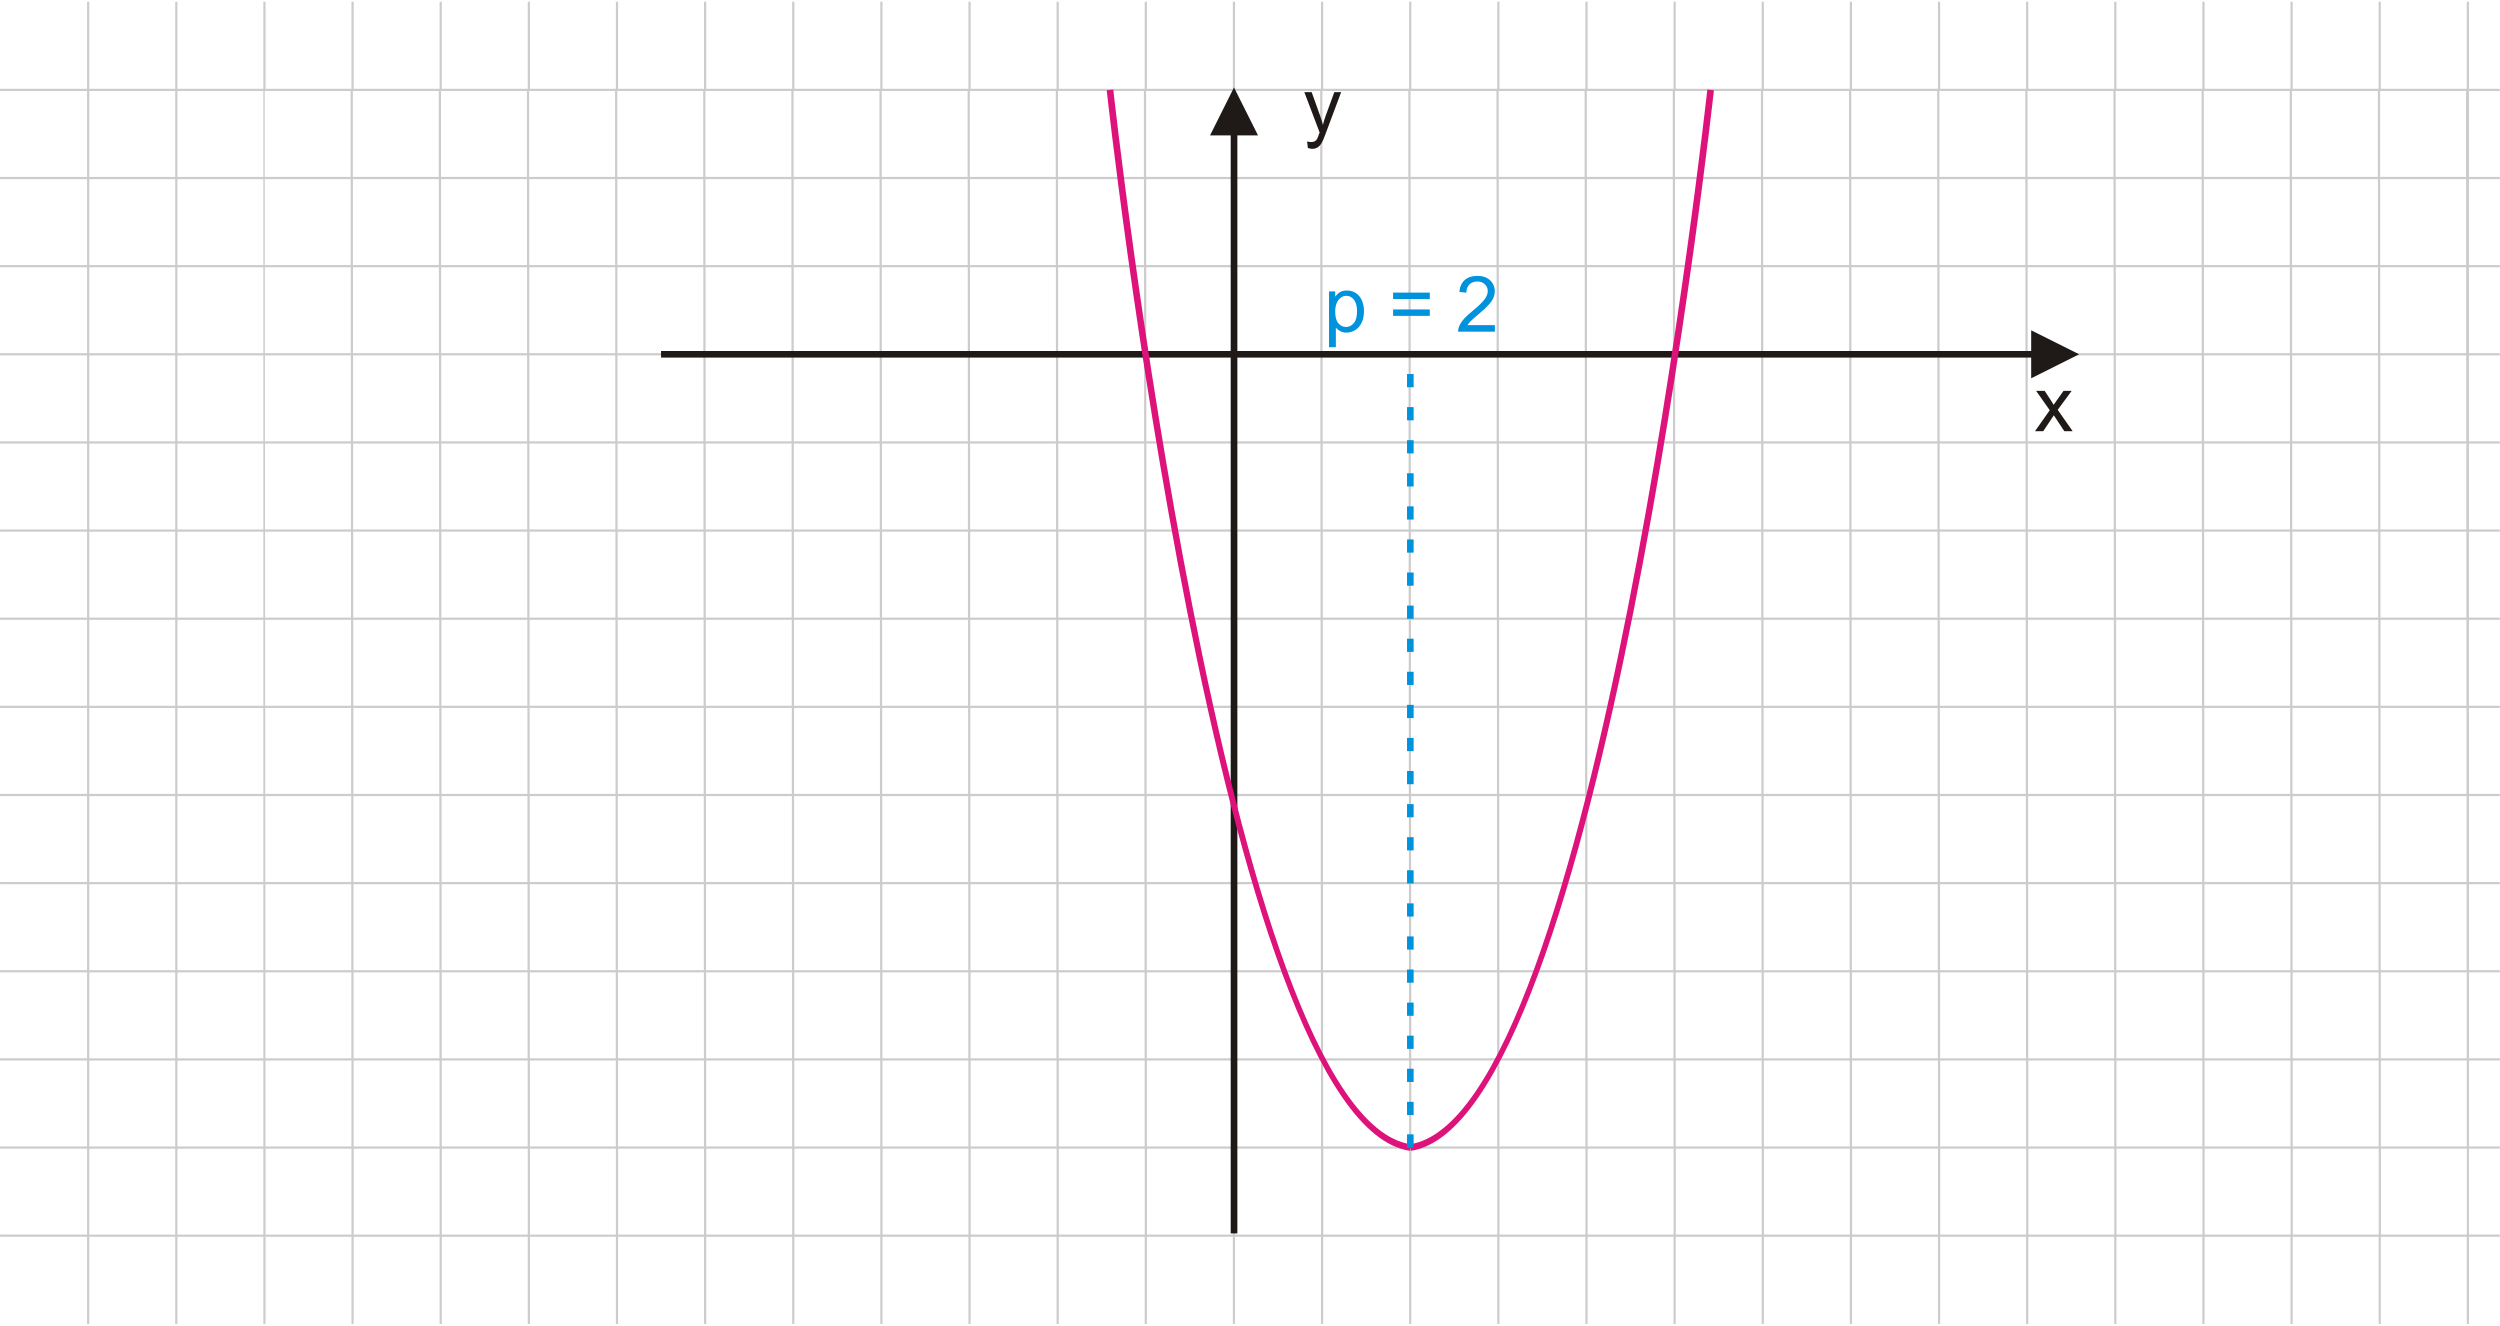
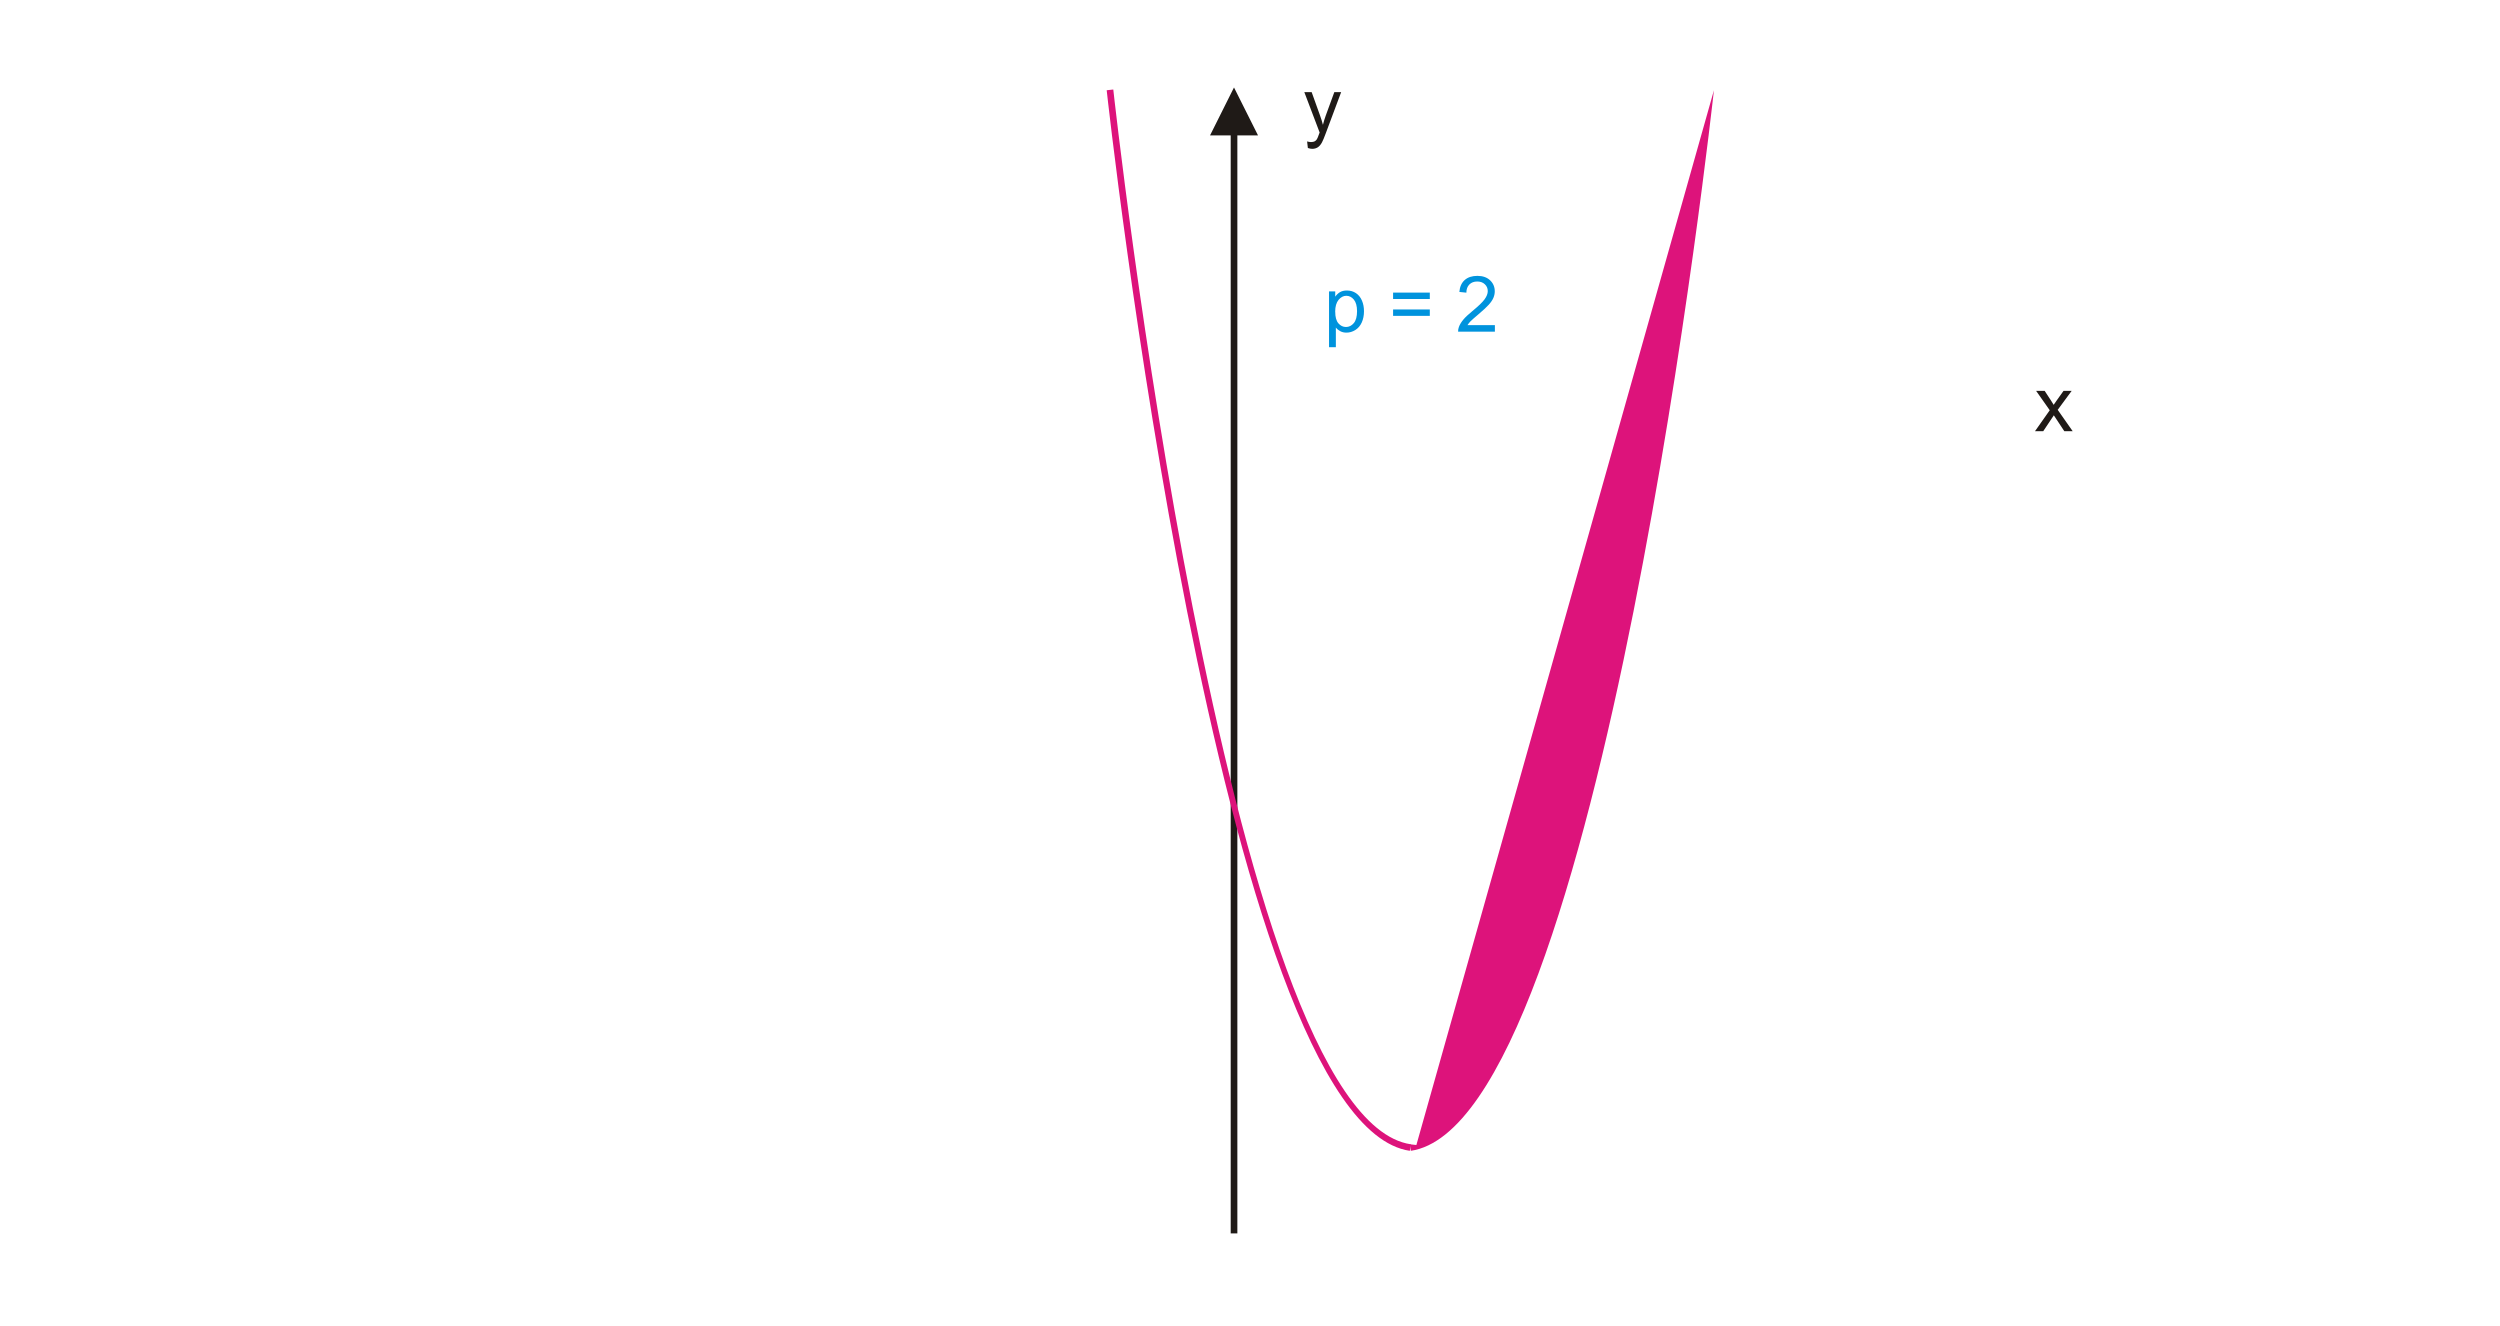
<svg xmlns="http://www.w3.org/2000/svg" xml:space="preserve" width="113.446mm" height="60.155mm" style="shape-rendering:geometricPrecision; text-rendering:geometricPrecision; image-rendering:optimizeQuality; fill-rule:evenodd; clip-rule:evenodd" viewBox="0 0 43.908 23.282">
  <defs>
    <style type="text/css">
   
    .fil1 {fill:none}
    .fil4 {fill:#0093DD;fill-rule:nonzero}
    .fil2 {fill:#1F1A17;fill-rule:nonzero}
    .fil3 {fill:#DD137B;fill-rule:nonzero}
    .fil0 {fill:#CCCCCC;fill-rule:nonzero}
   
  </style>
  </defs>
  <g id="Layer_x0020_1">
    <g id="_215588480">
-       <path id="_215589176" class="fil0" d="M3.116 0.03l0 1.529 1.509 0 0 -1.529 0.039 0 0 1.529 1.509 0 0 -1.529 0.039 0 0 1.529 1.509 0 0 -1.529 0.039 0 0 1.529 1.509 0 0 -1.529 0.039 0 0 1.529 1.509 0 0 -1.529 0.039 0 0 1.529 1.509 0 0 -1.529 0.039 0 0 1.529 1.509 0 0 -1.529 0.039 0 0 1.529 1.509 0 0 -1.529 0.039 0 0 1.529 1.509 0 0 -1.529 0.039 0 0 1.529 1.509 0 0 -1.529 0.039 0 0 1.529 1.509 0 0 -1.529 0.039 0 0 1.529 1.509 0 0 -1.529 0.039 0 0 1.529 1.509 0 0 -1.529 0.039 0 0 1.529 1.509 0 0 -1.529 0.039 0 0 1.529 1.509 0 0 -1.529 0.039 0 0 1.529 1.509 0 0 -1.529 0.039 0 0 1.529 1.509 0 0 -1.529 0.039 0 0 1.529 1.509 0 0 -1.529 0.039 0 0 1.529 1.509 0 0 -1.529 0.039 0 0 1.529 1.509 0 0 -1.529 0.039 0 0 1.529 1.509 0 0 -1.529 0.039 0 0 1.529 1.509 0 0 -1.529 0.039 0 0 1.529 1.509 0 0 -1.529 0.039 0 0 1.529 1.509 0 0 -1.529 0.039 0 0 1.529 1.509 0 0 -1.529 0.039 0 0 1.529 1.509 0 0 -1.529 0.039 0 0 1.529 0.542 0 0 0.039 -0.542 0 0 1.509 0.542 0 0 0.039 -0.542 0 0 1.509 0.542 0 0 0.039 -0.542 0 0 1.509 0.542 0 0 0.039 -0.542 0 0 1.509 0.542 0 0 0.039 -0.542 0 0 1.509 0.542 0 0 0.039 -0.542 0 0 1.509 0.542 0 0 0.039 -0.542 0 0 1.509 0.542 0 0 0.039 -0.542 0 0 1.509 0.542 0 0 0.039 -0.542 0 0 1.509 0.542 0 0 0.039 -0.542 0 0 1.509 0.542 0 0 0.039 -0.542 0 0 1.509 0.542 0 0 0.039 -0.542 0 0 1.509 0.542 0 0 0.039 -0.542 0 0 1.509 0.542 0 0 0.039 -0.542 0 0 1.531 -0.039 0 0 -1.531 -1.509 0 0 1.531 -0.039 0 0 -1.531 -1.509 0 0 1.531 -0.039 0 0 -1.531 -1.509 0 0 1.531 -0.039 0 0 -1.531 -1.509 0 0 1.531 -0.039 0 0 -1.531 -1.509 0 0 1.531 -0.039 0 0 -1.531 -1.509 0 0 1.531 -0.039 0 0 -1.531 -1.509 0 0 1.531 -0.039 0 0 -1.531 -1.509 0 0 1.531 -0.039 0 0 -1.531 -1.509 0 0 1.531 -0.039 0 0 -1.531 -1.509 0 0 1.531 -0.039 0 0 -1.531 -1.509 0 0 1.531 -0.039 0 0 -1.531 -1.509 0 0 1.531 -0.039 0 0 -1.531 -1.509 0 0 1.531 -0.039 0 0 -1.531 -1.509 0 0 1.531 -0.039 0 0 -1.531 -1.509 0 0 1.531 -0.039 0 0 -1.531 -1.509 0 0 1.531 -0.039 0 0 -1.531 -1.509 0 0 1.531 -0.039 0 0 -1.531 -1.509 0 0 1.531 -0.039 0 0 -1.531 -1.509 0 0 1.531 -0.039 0 0 -1.531 -1.509 0 0 1.531 -0.039 0 0 -1.531 -1.509 0 0 1.531 -0.039 0 0 -1.531 -1.509 0 0 1.531 -0.039 0 0 -1.531 -1.509 0 0 1.531 -0.039 0 0 -1.531 -1.509 0 0 1.531 -0.039 0 0 -1.531 -1.509 0 0 1.531 -0.039 0 0 -1.531 -1.509 0 0 1.531 -0.039 0 0 -1.531 -1.509 0 0 1.531 -0.039 0 0 -1.531 -1.529 0 0 -0.039 1.529 0 0 -1.509 -1.529 0 0 -0.039 1.529 0 0 -1.509 -1.529 0 0 -0.039 1.529 0 0 -1.509 -1.529 0 0 -0.039 1.529 0 0 -1.509 -1.529 0 0 -0.039 1.529 0 0 -1.509 -1.529 0 0 -0.039 1.529 0 0 -1.509 -1.529 0 0 -0.039 1.529 0 0 -1.509 -1.529 0 0 -0.039 1.529 0 0 -1.509 -1.529 0 0 -0.039 1.529 0 0 -1.509 -1.529 0 0 -0.039 1.529 0 0 -1.509 -1.529 0 0 -0.039 1.529 0 0 -1.509 -1.529 0 0 -0.039 1.529 0 0 -1.509 -1.529 0 0 -0.039 1.529 0 0 -1.509 -1.529 0 0 -0.039 1.529 0 0 -1.529 0.039 0 0 1.529 1.509 0 0 -1.529 0.039 0zm0 1.568l0 1.509 1.509 0 0 -1.509 -1.509 0zm0 1.548l0 1.509 1.509 0 0 -1.509 -1.509 0zm0 1.548l0 1.509 1.509 0 0 -1.509 -1.509 0zm0 1.548l0 1.509 1.509 0 0 -1.509 -1.509 0zm0 1.548l0 1.509 1.509 0 0 -1.509 -1.509 0zm0 1.548l0 1.509 1.509 0 0 -1.509 -1.509 0zm0 1.548l0 1.509 1.509 0 0 -1.509 -1.509 0zm0 1.548l0 1.509 1.509 0 0 -1.509 -1.509 0zm0 1.548l0 1.509 1.509 0 0 -1.509 -1.509 0zm0 1.548l0 1.509 1.509 0 0 -1.509 -1.509 0zm0 1.548l0 1.509 1.509 0 0 -1.509 -1.509 0zm0 1.548l0 1.509 1.509 0 0 -1.509 -1.509 0zm0 1.548l0 1.509 1.509 0 0 -1.509 -1.509 0zm-0.039 1.509l0 -1.509 -1.509 0 0 1.509 1.509 0zm0 -1.548l0 -1.509 -1.509 0 0 1.509 1.509 0zm0 -1.548l0 -1.509 -1.509 0 0 1.509 1.509 0zm0 -1.548l0 -1.509 -1.509 0 0 1.509 1.509 0zm0 -1.548l0 -1.509 -1.509 0 0 1.509 1.509 0zm0 -1.548l0 -1.509 -1.509 0 0 1.509 1.509 0zm0 -1.548l0 -1.509 -1.509 0 0 1.509 1.509 0zm0 -1.548l0 -1.509 -1.509 0 0 1.509 1.509 0zm0 -1.548l0 -1.509 -1.509 0 0 1.509 1.509 0zm0 -1.548l0 -1.509 -1.509 0 0 1.509 1.509 0zm0 -1.548l0 -1.509 -1.509 0 0 1.509 1.509 0zm0 -1.548l0 -1.509 -1.509 0 0 1.509 1.509 0zm0 -1.548l0 -1.509 -1.509 0 0 1.509 1.509 0zm1.587 18.576l1.509 0 0 -1.509 -1.509 0 0 1.509zm1.548 0l1.509 0 0 -1.509 -1.509 0 0 1.509zm1.548 0l1.509 0 0 -1.509 -1.509 0 0 1.509zm1.548 0l1.509 0 0 -1.509 -1.509 0 0 1.509zm1.548 0l1.509 0 0 -1.509 -1.509 0 0 1.509zm1.548 0l1.509 0 0 -1.509 -1.509 0 0 1.509zm1.548 0l1.509 0 0 -1.509 -1.509 0 0 1.509zm1.548 0l1.509 0 0 -1.509 -1.509 0 0 1.509zm1.548 0l1.509 0 0 -1.509 -1.509 0 0 1.509zm1.548 0l1.509 0 0 -1.509 -1.509 0 0 1.509zm1.548 0l1.509 0 0 -1.509 -1.509 0 0 1.509zm1.548 0l1.509 0 0 -1.509 -1.509 0 0 1.509zm1.548 0l1.509 0 0 -1.509 -1.509 0 0 1.509zm1.548 0l1.509 0 0 -1.509 -1.509 0 0 1.509zm1.548 0l1.509 0 0 -1.509 -1.509 0 0 1.509zm1.548 0l1.509 0 0 -1.509 -1.509 0 0 1.509zm1.548 0l1.509 0 0 -1.509 -1.509 0 0 1.509zm1.548 0l1.509 0 0 -1.509 -1.509 0 0 1.509zm1.548 0l1.509 0 0 -1.509 -1.509 0 0 1.509zm1.548 0l1.509 0 0 -1.509 -1.509 0 0 1.509zm1.548 0l1.509 0 0 -1.509 -1.509 0 0 1.509zm1.548 0l1.509 0 0 -1.509 -1.509 0 0 1.509zm1.548 0l1.509 0 0 -1.509 -1.509 0 0 1.509zm1.548 0l1.509 0 0 -1.509 -1.509 0 0 1.509zm1.548 0l1.509 0 0 -1.509 -1.509 0 0 1.509zm-37.154 -1.548l1.509 0 0 -1.509 -1.509 0 0 1.509zm1.548 0l1.509 0 0 -1.509 -1.509 0 0 1.509zm1.548 0l1.509 0 0 -1.509 -1.509 0 0 1.509zm1.548 0l1.509 0 0 -1.509 -1.509 0 0 1.509zm1.548 0l1.509 0 0 -1.509 -1.509 0 0 1.509zm1.548 0l1.509 0 0 -1.509 -1.509 0 0 1.509zm1.548 0l1.509 0 0 -1.509 -1.509 0 0 1.509zm1.548 0l1.509 0 0 -1.509 -1.509 0 0 1.509zm1.548 0l1.509 0 0 -1.509 -1.509 0 0 1.509zm1.548 0l1.509 0 0 -1.509 -1.509 0 0 1.509zm1.548 0l1.509 0 0 -1.509 -1.509 0 0 1.509zm1.548 0l1.509 0 0 -1.509 -1.509 0 0 1.509zm1.548 0l1.509 0 0 -1.509 -1.509 0 0 1.509zm1.548 0l1.509 0 0 -1.509 -1.509 0 0 1.509zm1.548 0l1.509 0 0 -1.509 -1.509 0 0 1.509zm1.548 0l1.509 0 0 -1.509 -1.509 0 0 1.509zm1.548 0l1.509 0 0 -1.509 -1.509 0 0 1.509zm1.548 0l1.509 0 0 -1.509 -1.509 0 0 1.509zm1.548 0l1.509 0 0 -1.509 -1.509 0 0 1.509zm1.548 0l1.509 0 0 -1.509 -1.509 0 0 1.509zm1.548 0l1.509 0 0 -1.509 -1.509 0 0 1.509zm1.548 0l1.509 0 0 -1.509 -1.509 0 0 1.509zm1.548 0l1.509 0 0 -1.509 -1.509 0 0 1.509zm1.548 0l1.509 0 0 -1.509 -1.509 0 0 1.509zm1.548 0l1.509 0 0 -1.509 -1.509 0 0 1.509zm-37.154 -1.548l1.509 0 0 -1.509 -1.509 0 0 1.509zm1.548 0l1.509 0 0 -1.509 -1.509 0 0 1.509zm1.548 0l1.509 0 0 -1.509 -1.509 0 0 1.509zm1.548 0l1.509 0 0 -1.509 -1.509 0 0 1.509zm1.548 0l1.509 0 0 -1.509 -1.509 0 0 1.509zm1.548 0l1.509 0 0 -1.509 -1.509 0 0 1.509zm1.548 0l1.509 0 0 -1.509 -1.509 0 0 1.509zm1.548 0l1.509 0 0 -1.509 -1.509 0 0 1.509zm1.548 0l1.509 0 0 -1.509 -1.509 0 0 1.509zm1.548 0l1.509 0 0 -1.509 -1.509 0 0 1.509zm1.548 0l1.509 0 0 -1.509 -1.509 0 0 1.509zm1.548 0l1.509 0 0 -1.509 -1.509 0 0 1.509zm1.548 0l1.509 0 0 -1.509 -1.509 0 0 1.509zm1.548 0l1.509 0 0 -1.509 -1.509 0 0 1.509zm1.548 0l1.509 0 0 -1.509 -1.509 0 0 1.509zm1.548 0l1.509 0 0 -1.509 -1.509 0 0 1.509zm1.548 0l1.509 0 0 -1.509 -1.509 0 0 1.509zm1.548 0l1.509 0 0 -1.509 -1.509 0 0 1.509zm1.548 0l1.509 0 0 -1.509 -1.509 0 0 1.509zm1.548 0l1.509 0 0 -1.509 -1.509 0 0 1.509zm1.548 0l1.509 0 0 -1.509 -1.509 0 0 1.509zm1.548 0l1.509 0 0 -1.509 -1.509 0 0 1.509zm1.548 0l1.509 0 0 -1.509 -1.509 0 0 1.509zm1.548 0l1.509 0 0 -1.509 -1.509 0 0 1.509zm1.548 0l1.509 0 0 -1.509 -1.509 0 0 1.509zm-37.154 -1.548l1.509 0 0 -1.509 -1.509 0 0 1.509zm1.548 0l1.509 0 0 -1.509 -1.509 0 0 1.509zm1.548 0l1.509 0 0 -1.509 -1.509 0 0 1.509zm1.548 0l1.509 0 0 -1.509 -1.509 0 0 1.509zm1.548 0l1.509 0 0 -1.509 -1.509 0 0 1.509zm1.548 0l1.509 0 0 -1.509 -1.509 0 0 1.509zm1.548 0l1.509 0 0 -1.509 -1.509 0 0 1.509zm1.548 0l1.509 0 0 -1.509 -1.509 0 0 1.509zm1.548 0l1.509 0 0 -1.509 -1.509 0 0 1.509zm1.548 0l1.509 0 0 -1.509 -1.509 0 0 1.509zm1.548 0l1.509 0 0 -1.509 -1.509 0 0 1.509zm1.548 0l1.509 0 0 -1.509 -1.509 0 0 1.509zm1.548 0l1.509 0 0 -1.509 -1.509 0 0 1.509zm1.548 0l1.509 0 0 -1.509 -1.509 0 0 1.509zm1.548 0l1.509 0 0 -1.509 -1.509 0 0 1.509zm1.548 0l1.509 0 0 -1.509 -1.509 0 0 1.509zm1.548 0l1.509 0 0 -1.509 -1.509 0 0 1.509zm1.548 0l1.509 0 0 -1.509 -1.509 0 0 1.509zm1.548 0l1.509 0 0 -1.509 -1.509 0 0 1.509zm1.548 0l1.509 0 0 -1.509 -1.509 0 0 1.509zm1.548 0l1.509 0 0 -1.509 -1.509 0 0 1.509zm1.548 0l1.509 0 0 -1.509 -1.509 0 0 1.509zm1.548 0l1.509 0 0 -1.509 -1.509 0 0 1.509zm1.548 0l1.509 0 0 -1.509 -1.509 0 0 1.509zm1.548 0l1.509 0 0 -1.509 -1.509 0 0 1.509zm-37.154 -1.548l1.509 0 0 -1.509 -1.509 0 0 1.509zm1.548 0l1.509 0 0 -1.509 -1.509 0 0 1.509zm1.548 0l1.509 0 0 -1.509 -1.509 0 0 1.509zm1.548 0l1.509 0 0 -1.509 -1.509 0 0 1.509zm1.548 0l1.509 0 0 -1.509 -1.509 0 0 1.509zm1.548 0l1.509 0 0 -1.509 -1.509 0 0 1.509zm1.548 0l1.509 0 0 -1.509 -1.509 0 0 1.509zm1.548 0l1.509 0 0 -1.509 -1.509 0 0 1.509zm1.548 0l1.509 0 0 -1.509 -1.509 0 0 1.509zm1.548 0l1.509 0 0 -1.509 -1.509 0 0 1.509zm1.548 0l1.509 0 0 -1.509 -1.509 0 0 1.509zm1.548 0l1.509 0 0 -1.509 -1.509 0 0 1.509zm1.548 0l1.509 0 0 -1.509 -1.509 0 0 1.509zm1.548 0l1.509 0 0 -1.509 -1.509 0 0 1.509zm1.548 0l1.509 0 0 -1.509 -1.509 0 0 1.509zm1.548 0l1.509 0 0 -1.509 -1.509 0 0 1.509zm1.548 0l1.509 0 0 -1.509 -1.509 0 0 1.509zm1.548 0l1.509 0 0 -1.509 -1.509 0 0 1.509zm1.548 0l1.509 0 0 -1.509 -1.509 0 0 1.509zm1.548 0l1.509 0 0 -1.509 -1.509 0 0 1.509zm1.548 0l1.509 0 0 -1.509 -1.509 0 0 1.509zm1.548 0l1.509 0 0 -1.509 -1.509 0 0 1.509zm1.548 0l1.509 0 0 -1.509 -1.509 0 0 1.509zm1.548 0l1.509 0 0 -1.509 -1.509 0 0 1.509zm1.548 0l1.509 0 0 -1.509 -1.509 0 0 1.509zm-37.154 -1.548l1.509 0 0 -1.509 -1.509 0 0 1.509zm1.548 0l1.509 0 0 -1.509 -1.509 0 0 1.509zm1.548 0l1.509 0 0 -1.509 -1.509 0 0 1.509zm1.548 0l1.509 0 0 -1.509 -1.509 0 0 1.509zm1.548 0l1.509 0 0 -1.509 -1.509 0 0 1.509zm1.548 0l1.509 0 0 -1.509 -1.509 0 0 1.509zm1.548 0l1.509 0 0 -1.509 -1.509 0 0 1.509zm1.548 0l1.509 0 0 -1.509 -1.509 0 0 1.509zm1.548 0l1.509 0 0 -1.509 -1.509 0 0 1.509zm1.548 0l1.509 0 0 -1.509 -1.509 0 0 1.509zm1.548 0l1.509 0 0 -1.509 -1.509 0 0 1.509zm1.548 0l1.509 0 0 -1.509 -1.509 0 0 1.509zm1.548 0l1.509 0 0 -1.509 -1.509 0 0 1.509zm1.548 0l1.509 0 0 -1.509 -1.509 0 0 1.509zm1.548 0l1.509 0 0 -1.509 -1.509 0 0 1.509zm1.548 0l1.509 0 0 -1.509 -1.509 0 0 1.509zm1.548 0l1.509 0 0 -1.509 -1.509 0 0 1.509zm1.548 0l1.509 0 0 -1.509 -1.509 0 0 1.509zm1.548 0l1.509 0 0 -1.509 -1.509 0 0 1.509zm1.548 0l1.509 0 0 -1.509 -1.509 0 0 1.509zm1.548 0l1.509 0 0 -1.509 -1.509 0 0 1.509zm1.548 0l1.509 0 0 -1.509 -1.509 0 0 1.509zm1.548 0l1.509 0 0 -1.509 -1.509 0 0 1.509zm1.548 0l1.509 0 0 -1.509 -1.509 0 0 1.509zm1.548 0l1.509 0 0 -1.509 -1.509 0 0 1.509zm-37.154 -1.548l1.509 0 0 -1.509 -1.509 0 0 1.509zm1.548 0l1.509 0 0 -1.509 -1.509 0 0 1.509zm1.548 0l1.509 0 0 -1.509 -1.509 0 0 1.509zm1.548 0l1.509 0 0 -1.509 -1.509 0 0 1.509zm1.548 0l1.509 0 0 -1.509 -1.509 0 0 1.509zm1.548 0l1.509 0 0 -1.509 -1.509 0 0 1.509zm1.548 0l1.509 0 0 -1.509 -1.509 0 0 1.509zm1.548 0l1.509 0 0 -1.509 -1.509 0 0 1.509zm1.548 0l1.509 0 0 -1.509 -1.509 0 0 1.509zm1.548 0l1.509 0 0 -1.509 -1.509 0 0 1.509zm1.548 0l1.509 0 0 -1.509 -1.509 0 0 1.509zm1.548 0l1.509 0 0 -1.509 -1.509 0 0 1.509zm1.548 0l1.509 0 0 -1.509 -1.509 0 0 1.509zm1.548 0l1.509 0 0 -1.509 -1.509 0 0 1.509zm1.548 0l1.509 0 0 -1.509 -1.509 0 0 1.509zm1.548 0l1.509 0 0 -1.509 -1.509 0 0 1.509zm1.548 0l1.509 0 0 -1.509 -1.509 0 0 1.509zm1.548 0l1.509 0 0 -1.509 -1.509 0 0 1.509zm1.548 0l1.509 0 0 -1.509 -1.509 0 0 1.509zm1.548 0l1.509 0 0 -1.509 -1.509 0 0 1.509zm1.548 0l1.509 0 0 -1.509 -1.509 0 0 1.509zm1.548 0l1.509 0 0 -1.509 -1.509 0 0 1.509zm1.548 0l1.509 0 0 -1.509 -1.509 0 0 1.509zm1.548 0l1.509 0 0 -1.509 -1.509 0 0 1.509zm1.548 0l1.509 0 0 -1.509 -1.509 0 0 1.509zm-37.154 -1.548l1.509 0 0 -1.509 -1.509 0 0 1.509zm1.548 0l1.509 0 0 -1.509 -1.509 0 0 1.509zm1.548 0l1.509 0 0 -1.509 -1.509 0 0 1.509zm1.548 0l1.509 0 0 -1.509 -1.509 0 0 1.509zm1.548 0l1.509 0 0 -1.509 -1.509 0 0 1.509zm1.548 0l1.509 0 0 -1.509 -1.509 0 0 1.509zm1.548 0l1.509 0 0 -1.509 -1.509 0 0 1.509zm1.548 0l1.509 0 0 -1.509 -1.509 0 0 1.509zm1.548 0l1.509 0 0 -1.509 -1.509 0 0 1.509zm1.548 0l1.509 0 0 -1.509 -1.509 0 0 1.509zm1.548 0l1.509 0 0 -1.509 -1.509 0 0 1.509zm1.548 0l1.509 0 0 -1.509 -1.509 0 0 1.509zm1.548 0l1.509 0 0 -1.509 -1.509 0 0 1.509zm1.548 0l1.509 0 0 -1.509 -1.509 0 0 1.509zm1.548 0l1.509 0 0 -1.509 -1.509 0 0 1.509zm1.548 0l1.509 0 0 -1.509 -1.509 0 0 1.509zm1.548 0l1.509 0 0 -1.509 -1.509 0 0 1.509zm1.548 0l1.509 0 0 -1.509 -1.509 0 0 1.509zm1.548 0l1.509 0 0 -1.509 -1.509 0 0 1.509zm1.548 0l1.509 0 0 -1.509 -1.509 0 0 1.509zm1.548 0l1.509 0 0 -1.509 -1.509 0 0 1.509zm1.548 0l1.509 0 0 -1.509 -1.509 0 0 1.509zm1.548 0l1.509 0 0 -1.509 -1.509 0 0 1.509zm1.548 0l1.509 0 0 -1.509 -1.509 0 0 1.509zm1.548 0l1.509 0 0 -1.509 -1.509 0 0 1.509zm-37.154 -1.548l1.509 0 0 -1.509 -1.509 0 0 1.509zm1.548 0l1.509 0 0 -1.509 -1.509 0 0 1.509zm1.548 0l1.509 0 0 -1.509 -1.509 0 0 1.509zm1.548 0l1.509 0 0 -1.509 -1.509 0 0 1.509zm1.548 0l1.509 0 0 -1.509 -1.509 0 0 1.509zm1.548 0l1.509 0 0 -1.509 -1.509 0 0 1.509zm1.548 0l1.509 0 0 -1.509 -1.509 0 0 1.509zm1.548 0l1.509 0 0 -1.509 -1.509 0 0 1.509zm1.548 0l1.509 0 0 -1.509 -1.509 0 0 1.509zm1.548 0l1.509 0 0 -1.509 -1.509 0 0 1.509zm1.548 0l1.509 0 0 -1.509 -1.509 0 0 1.509zm1.548 0l1.509 0 0 -1.509 -1.509 0 0 1.509zm1.548 0l1.509 0 0 -1.509 -1.509 0 0 1.509zm1.548 0l1.509 0 0 -1.509 -1.509 0 0 1.509zm1.548 0l1.509 0 0 -1.509 -1.509 0 0 1.509zm1.548 0l1.509 0 0 -1.509 -1.509 0 0 1.509zm1.548 0l1.509 0 0 -1.509 -1.509 0 0 1.509zm1.548 0l1.509 0 0 -1.509 -1.509 0 0 1.509zm1.548 0l1.509 0 0 -1.509 -1.509 0 0 1.509zm1.548 0l1.509 0 0 -1.509 -1.509 0 0 1.509zm1.548 0l1.509 0 0 -1.509 -1.509 0 0 1.509zm1.548 0l1.509 0 0 -1.509 -1.509 0 0 1.509zm1.548 0l1.509 0 0 -1.509 -1.509 0 0 1.509zm1.548 0l1.509 0 0 -1.509 -1.509 0 0 1.509zm1.548 0l1.509 0 0 -1.509 -1.509 0 0 1.509zm-37.154 -1.548l1.509 0 0 -1.509 -1.509 0 0 1.509zm1.548 0l1.509 0 0 -1.509 -1.509 0 0 1.509zm1.548 0l1.509 0 0 -1.509 -1.509 0 0 1.509zm1.548 0l1.509 0 0 -1.509 -1.509 0 0 1.509zm1.548 0l1.509 0 0 -1.509 -1.509 0 0 1.509zm1.548 0l1.509 0 0 -1.509 -1.509 0 0 1.509zm1.548 0l1.509 0 0 -1.509 -1.509 0 0 1.509zm1.548 0l1.509 0 0 -1.509 -1.509 0 0 1.509zm1.548 0l1.509 0 0 -1.509 -1.509 0 0 1.509zm1.548 0l1.509 0 0 -1.509 -1.509 0 0 1.509zm1.548 0l1.509 0 0 -1.509 -1.509 0 0 1.509zm1.548 0l1.509 0 0 -1.509 -1.509 0 0 1.509zm1.548 0l1.509 0 0 -1.509 -1.509 0 0 1.509zm1.548 0l1.509 0 0 -1.509 -1.509 0 0 1.509zm1.548 0l1.509 0 0 -1.509 -1.509 0 0 1.509zm1.548 0l1.509 0 0 -1.509 -1.509 0 0 1.509zm1.548 0l1.509 0 0 -1.509 -1.509 0 0 1.509zm1.548 0l1.509 0 0 -1.509 -1.509 0 0 1.509zm1.548 0l1.509 0 0 -1.509 -1.509 0 0 1.509zm1.548 0l1.509 0 0 -1.509 -1.509 0 0 1.509zm1.548 0l1.509 0 0 -1.509 -1.509 0 0 1.509zm1.548 0l1.509 0 0 -1.509 -1.509 0 0 1.509zm1.548 0l1.509 0 0 -1.509 -1.509 0 0 1.509zm1.548 0l1.509 0 0 -1.509 -1.509 0 0 1.509zm1.548 0l1.509 0 0 -1.509 -1.509 0 0 1.509zm-37.154 -1.548l1.509 0 0 -1.509 -1.509 0 0 1.509zm1.548 0l1.509 0 0 -1.509 -1.509 0 0 1.509zm1.548 0l1.509 0 0 -1.509 -1.509 0 0 1.509zm1.548 0l1.509 0 0 -1.509 -1.509 0 0 1.509zm1.548 0l1.509 0 0 -1.509 -1.509 0 0 1.509zm1.548 0l1.509 0 0 -1.509 -1.509 0 0 1.509zm1.548 0l1.509 0 0 -1.509 -1.509 0 0 1.509zm1.548 0l1.509 0 0 -1.509 -1.509 0 0 1.509zm1.548 0l1.509 0 0 -1.509 -1.509 0 0 1.509zm1.548 0l1.509 0 0 -1.509 -1.509 0 0 1.509zm1.548 0l1.509 0 0 -1.509 -1.509 0 0 1.509zm1.548 0l1.509 0 0 -1.509 -1.509 0 0 1.509zm1.548 0l1.509 0 0 -1.509 -1.509 0 0 1.509zm1.548 0l1.509 0 0 -1.509 -1.509 0 0 1.509zm1.548 0l1.509 0 0 -1.509 -1.509 0 0 1.509zm1.548 0l1.509 0 0 -1.509 -1.509 0 0 1.509zm1.548 0l1.509 0 0 -1.509 -1.509 0 0 1.509zm1.548 0l1.509 0 0 -1.509 -1.509 0 0 1.509zm1.548 0l1.509 0 0 -1.509 -1.509 0 0 1.509zm1.548 0l1.509 0 0 -1.509 -1.509 0 0 1.509zm1.548 0l1.509 0 0 -1.509 -1.509 0 0 1.509zm1.548 0l1.509 0 0 -1.509 -1.509 0 0 1.509zm1.548 0l1.509 0 0 -1.509 -1.509 0 0 1.509zm1.548 0l1.509 0 0 -1.509 -1.509 0 0 1.509zm1.548 0l1.509 0 0 -1.509 -1.509 0 0 1.509zm-37.154 -1.548l1.509 0 0 -1.509 -1.509 0 0 1.509zm1.548 0l1.509 0 0 -1.509 -1.509 0 0 1.509zm1.548 0l1.509 0 0 -1.509 -1.509 0 0 1.509zm1.548 0l1.509 0 0 -1.509 -1.509 0 0 1.509zm1.548 0l1.509 0 0 -1.509 -1.509 0 0 1.509zm1.548 0l1.509 0 0 -1.509 -1.509 0 0 1.509zm1.548 0l1.509 0 0 -1.509 -1.509 0 0 1.509zm1.548 0l1.509 0 0 -1.509 -1.509 0 0 1.509zm1.548 0l1.509 0 0 -1.509 -1.509 0 0 1.509zm1.548 0l1.509 0 0 -1.509 -1.509 0 0 1.509zm1.548 0l1.509 0 0 -1.509 -1.509 0 0 1.509zm1.548 0l1.509 0 0 -1.509 -1.509 0 0 1.509zm1.548 0l1.509 0 0 -1.509 -1.509 0 0 1.509zm1.548 0l1.509 0 0 -1.509 -1.509 0 0 1.509zm1.548 0l1.509 0 0 -1.509 -1.509 0 0 1.509zm1.548 0l1.509 0 0 -1.509 -1.509 0 0 1.509zm1.548 0l1.509 0 0 -1.509 -1.509 0 0 1.509zm1.548 0l1.509 0 0 -1.509 -1.509 0 0 1.509zm1.548 0l1.509 0 0 -1.509 -1.509 0 0 1.509zm1.548 0l1.509 0 0 -1.509 -1.509 0 0 1.509zm1.548 0l1.509 0 0 -1.509 -1.509 0 0 1.509zm1.548 0l1.509 0 0 -1.509 -1.509 0 0 1.509zm1.548 0l1.509 0 0 -1.509 -1.509 0 0 1.509zm1.548 0l1.509 0 0 -1.509 -1.509 0 0 1.509zm1.548 0l1.509 0 0 -1.509 -1.509 0 0 1.509zm-37.154 -1.548l1.509 0 0 -1.509 -1.509 0 0 1.509zm1.548 0l1.509 0 0 -1.509 -1.509 0 0 1.509zm1.548 0l1.509 0 0 -1.509 -1.509 0 0 1.509zm1.548 0l1.509 0 0 -1.509 -1.509 0 0 1.509zm1.548 0l1.509 0 0 -1.509 -1.509 0 0 1.509zm1.548 0l1.509 0 0 -1.509 -1.509 0 0 1.509zm1.548 0l1.509 0 0 -1.509 -1.509 0 0 1.509zm1.548 0l1.509 0 0 -1.509 -1.509 0 0 1.509zm1.548 0l1.509 0 0 -1.509 -1.509 0 0 1.509zm1.548 0l1.509 0 0 -1.509 -1.509 0 0 1.509zm1.548 0l1.509 0 0 -1.509 -1.509 0 0 1.509zm1.548 0l1.509 0 0 -1.509 -1.509 0 0 1.509zm1.548 0l1.509 0 0 -1.509 -1.509 0 0 1.509zm1.548 0l1.509 0 0 -1.509 -1.509 0 0 1.509zm1.548 0l1.509 0 0 -1.509 -1.509 0 0 1.509zm1.548 0l1.509 0 0 -1.509 -1.509 0 0 1.509zm1.548 0l1.509 0 0 -1.509 -1.509 0 0 1.509zm1.548 0l1.509 0 0 -1.509 -1.509 0 0 1.509zm1.548 0l1.509 0 0 -1.509 -1.509 0 0 1.509zm1.548 0l1.509 0 0 -1.509 -1.509 0 0 1.509zm1.548 0l1.509 0 0 -1.509 -1.509 0 0 1.509zm1.548 0l1.509 0 0 -1.509 -1.509 0 0 1.509zm1.548 0l1.509 0 0 -1.509 -1.509 0 0 1.509zm1.548 0l1.509 0 0 -1.509 -1.509 0 0 1.509zm1.548 0l1.509 0 0 -1.509 -1.509 0 0 1.509z" />
-       <polygon id="_215589968" class="fil1" points="-2.07126e-015,9.9365e-014 43.908,9.9365e-014 43.908,23.282 -2.07126e-015,23.282 " />
      <polygon id="_215589608" class="fil2" points="21.615,2.378 21.615,21.662 21.732,21.662 21.732,2.378 22.095,2.378 21.673,1.536 21.252,2.378 " />
-       <polygon id="_215589368" class="fil2" points="35.674,6.164 11.61,6.164 11.61,6.28 35.674,6.28 35.674,6.644 36.516,6.222 35.674,5.801 " />
      <path id="_215589512" class="fil2" d="M22.97 2.597l-0.013 -0.113c0.026,0.007 0.049,0.011 0.069,0.011 0.027,0 0.048,-0.005 0.064,-0.013 0.016,-0.009 0.029,-0.021 0.039,-0.037 0.008,-0.012 0.02,-0.042 0.037,-0.089 0.002,-0.007 0.006,-0.016 0.011,-0.029l-0.269 -0.709 0.129 0 0.147 0.41c0.019,0.052 0.036,0.107 0.051,0.164 0.014,-0.055 0.03,-0.109 0.049,-0.161l0.151 -0.413 0.12 0 -0.269 0.72c-0.029,0.078 -0.051,0.131 -0.067,0.161 -0.021,0.04 -0.046,0.069 -0.073,0.087 -0.028,0.018 -0.061,0.028 -0.099,0.028 -0.023,0 -0.049,-0.005 -0.077,-0.015z" />
      <path id="_215591000" class="fil2" d="M35.741 7.573l0.259 -0.368 -0.239 -0.34 0.15 0 0.109 0.166c0.02,0.032 0.037,0.058 0.049,0.079 0.02,-0.029 0.038,-0.055 0.054,-0.078l0.119 -0.167 0.143 0 -0.245 0.333 0.263 0.375 -0.147 0 -0.145 -0.22 -0.039 -0.059 -0.186 0.279 -0.145 0z" />
-       <path id="_215590760" class="fil3" d="M30.102 1.585c-0.006,0.052 -1.983,18.134 -5.324,18.627l-0.017 -0.115c3.251,-0.48 5.219,-18.474 5.225,-18.525l0.115 0.013z" />
-       <path id="_215579264" class="fil1" d="M19.495 1.578c0,0 1.979,18.09 5.274,18.576" />
+       <path id="_215590760" class="fil3" d="M30.102 1.585c-0.006,0.052 -1.983,18.134 -5.324,18.627l-0.017 -0.115l0.115 0.013z" />
      <path id="_215588312" class="fil3" d="M19.553 1.572c0.006,0.052 1.974,18.045 5.225,18.525l-0.017 0.115c-3.34,-0.493 -5.318,-18.575 -5.324,-18.627l0.115 -0.013z" />
-       <path id="_215588888" class="fil4" d="M24.712 19.922l0.116 0 0 0.232 -0.116 0 0 -0.232zm0 -13.353l0.116 0 0 0.232 -0.116 0 0 -0.232zm0 0.581l0.116 0 0 0.232 -0.116 0 0 -0.232zm0 0.581l0.116 0 0 0.232 -0.116 0 0 -0.232zm0 0.581l0.116 0 0 0.232 -0.116 0 0 -0.232zm0 0.581l0.116 0 0 0.232 -0.116 0 0 -0.232zm0 0.581l0.116 0 0 0.232 -0.116 0 0 -0.232zm0 0.581l0.116 0 0 0.232 -0.116 0 0 -0.232zm0 0.581l0.116 0 0 0.232 -0.116 0 0 -0.232zm0 0.581l0.116 0 0 0.232 -0.116 0 0 -0.232zm0 0.581l0.116 0 0 0.232 -0.116 0 0 -0.232zm0 0.581l0.116 0 0 0.232 -0.116 0 0 -0.232zm0 0.581l0.116 0 0 0.232 -0.116 0 0 -0.232zm0 0.581l0.116 0 0 0.232 -0.116 0 0 -0.232zm0 0.581l0.116 0 0 0.232 -0.116 0 0 -0.232zm0 0.581l0.116 0 0 0.232 -0.116 0 0 -0.232zm0 0.581l0.116 0 0 0.232 -0.116 0 0 -0.232zm0 0.581l0.116 0 0 0.232 -0.116 0 0 -0.232zm0 0.581l0.116 0 0 0.232 -0.116 0 0 -0.232zm0 0.581l0.116 0 0 0.232 -0.116 0 0 -0.232zm0 0.581l0.116 0 0 0.232 -0.116 0 0 -0.232zm0 0.581l0.116 0 0 0.232 -0.116 0 0 -0.232zm0 0.581l0.116 0 0 0.232 -0.116 0 0 -0.232zm0 0.581l0.116 0 0 0.232 -0.116 0 0 -0.232z" />
      <path id="_215590904" class="fil4" d="M23.342 6.097l0 -0.979 0.109 0 0 0.092c0.026,-0.036 0.055,-0.063 0.087,-0.081 0.032,-0.018 0.072,-0.027 0.118,-0.027 0.061,0 0.114,0.016 0.16,0.047 0.046,0.031 0.081,0.075 0.105,0.132 0.024,0.057 0.035,0.119 0.035,0.186 0,0.072 -0.013,0.138 -0.039,0.196 -0.026,0.058 -0.064,0.102 -0.113,0.133 -0.05,0.031 -0.102,0.046 -0.156,0.046 -0.04,0 -0.076,-0.008 -0.108,-0.025 -0.032,-0.017 -0.058,-0.038 -0.078,-0.064l0 0.345 -0.12 0zm0.109 -0.621c0,0.091 0.018,0.158 0.055,0.202 0.037,0.043 0.082,0.065 0.134,0.065 0.053,0 0.099,-0.023 0.137,-0.068 0.038,-0.045 0.057,-0.115 0.057,-0.21 0,-0.09 -0.019,-0.158 -0.056,-0.203 -0.037,-0.045 -0.081,-0.067 -0.133,-0.067 -0.051,0 -0.096,0.024 -0.136,0.072 -0.039,0.048 -0.059,0.117 -0.059,0.208zm1.661 -0.225l-0.645 0 0 -0.112 0.645 0 0 0.112zm0 0.296l-0.645 0 0 -0.112 0.645 0 0 0.112zm1.143 0.163l0 0.115 -0.646 0c-0.001,-0.029 0.004,-0.057 0.014,-0.083 0.016,-0.044 0.043,-0.087 0.079,-0.13 0.036,-0.043 0.089,-0.092 0.157,-0.148 0.106,-0.087 0.178,-0.156 0.215,-0.207 0.037,-0.051 0.056,-0.099 0.056,-0.144 0,-0.048 -0.017,-0.088 -0.051,-0.12 -0.034,-0.033 -0.079,-0.049 -0.133,-0.049 -0.058,0 -0.104,0.017 -0.139,0.052 -0.035,0.035 -0.052,0.083 -0.053,0.144l-0.123 -0.013c0.008,-0.092 0.04,-0.162 0.095,-0.21 0.055,-0.048 0.129,-0.072 0.222,-0.072 0.094,0 0.168,0.026 0.223,0.078 0.055,0.052 0.082,0.117 0.082,0.193 0,0.039 -0.008,0.078 -0.024,0.115 -0.016,0.038 -0.043,0.078 -0.08,0.119 -0.037,0.042 -0.099,0.099 -0.185,0.172 -0.072,0.061 -0.118,0.101 -0.139,0.123 -0.02,0.021 -0.037,0.043 -0.051,0.065l0.479 0z" />
    </g>
  </g>
</svg>